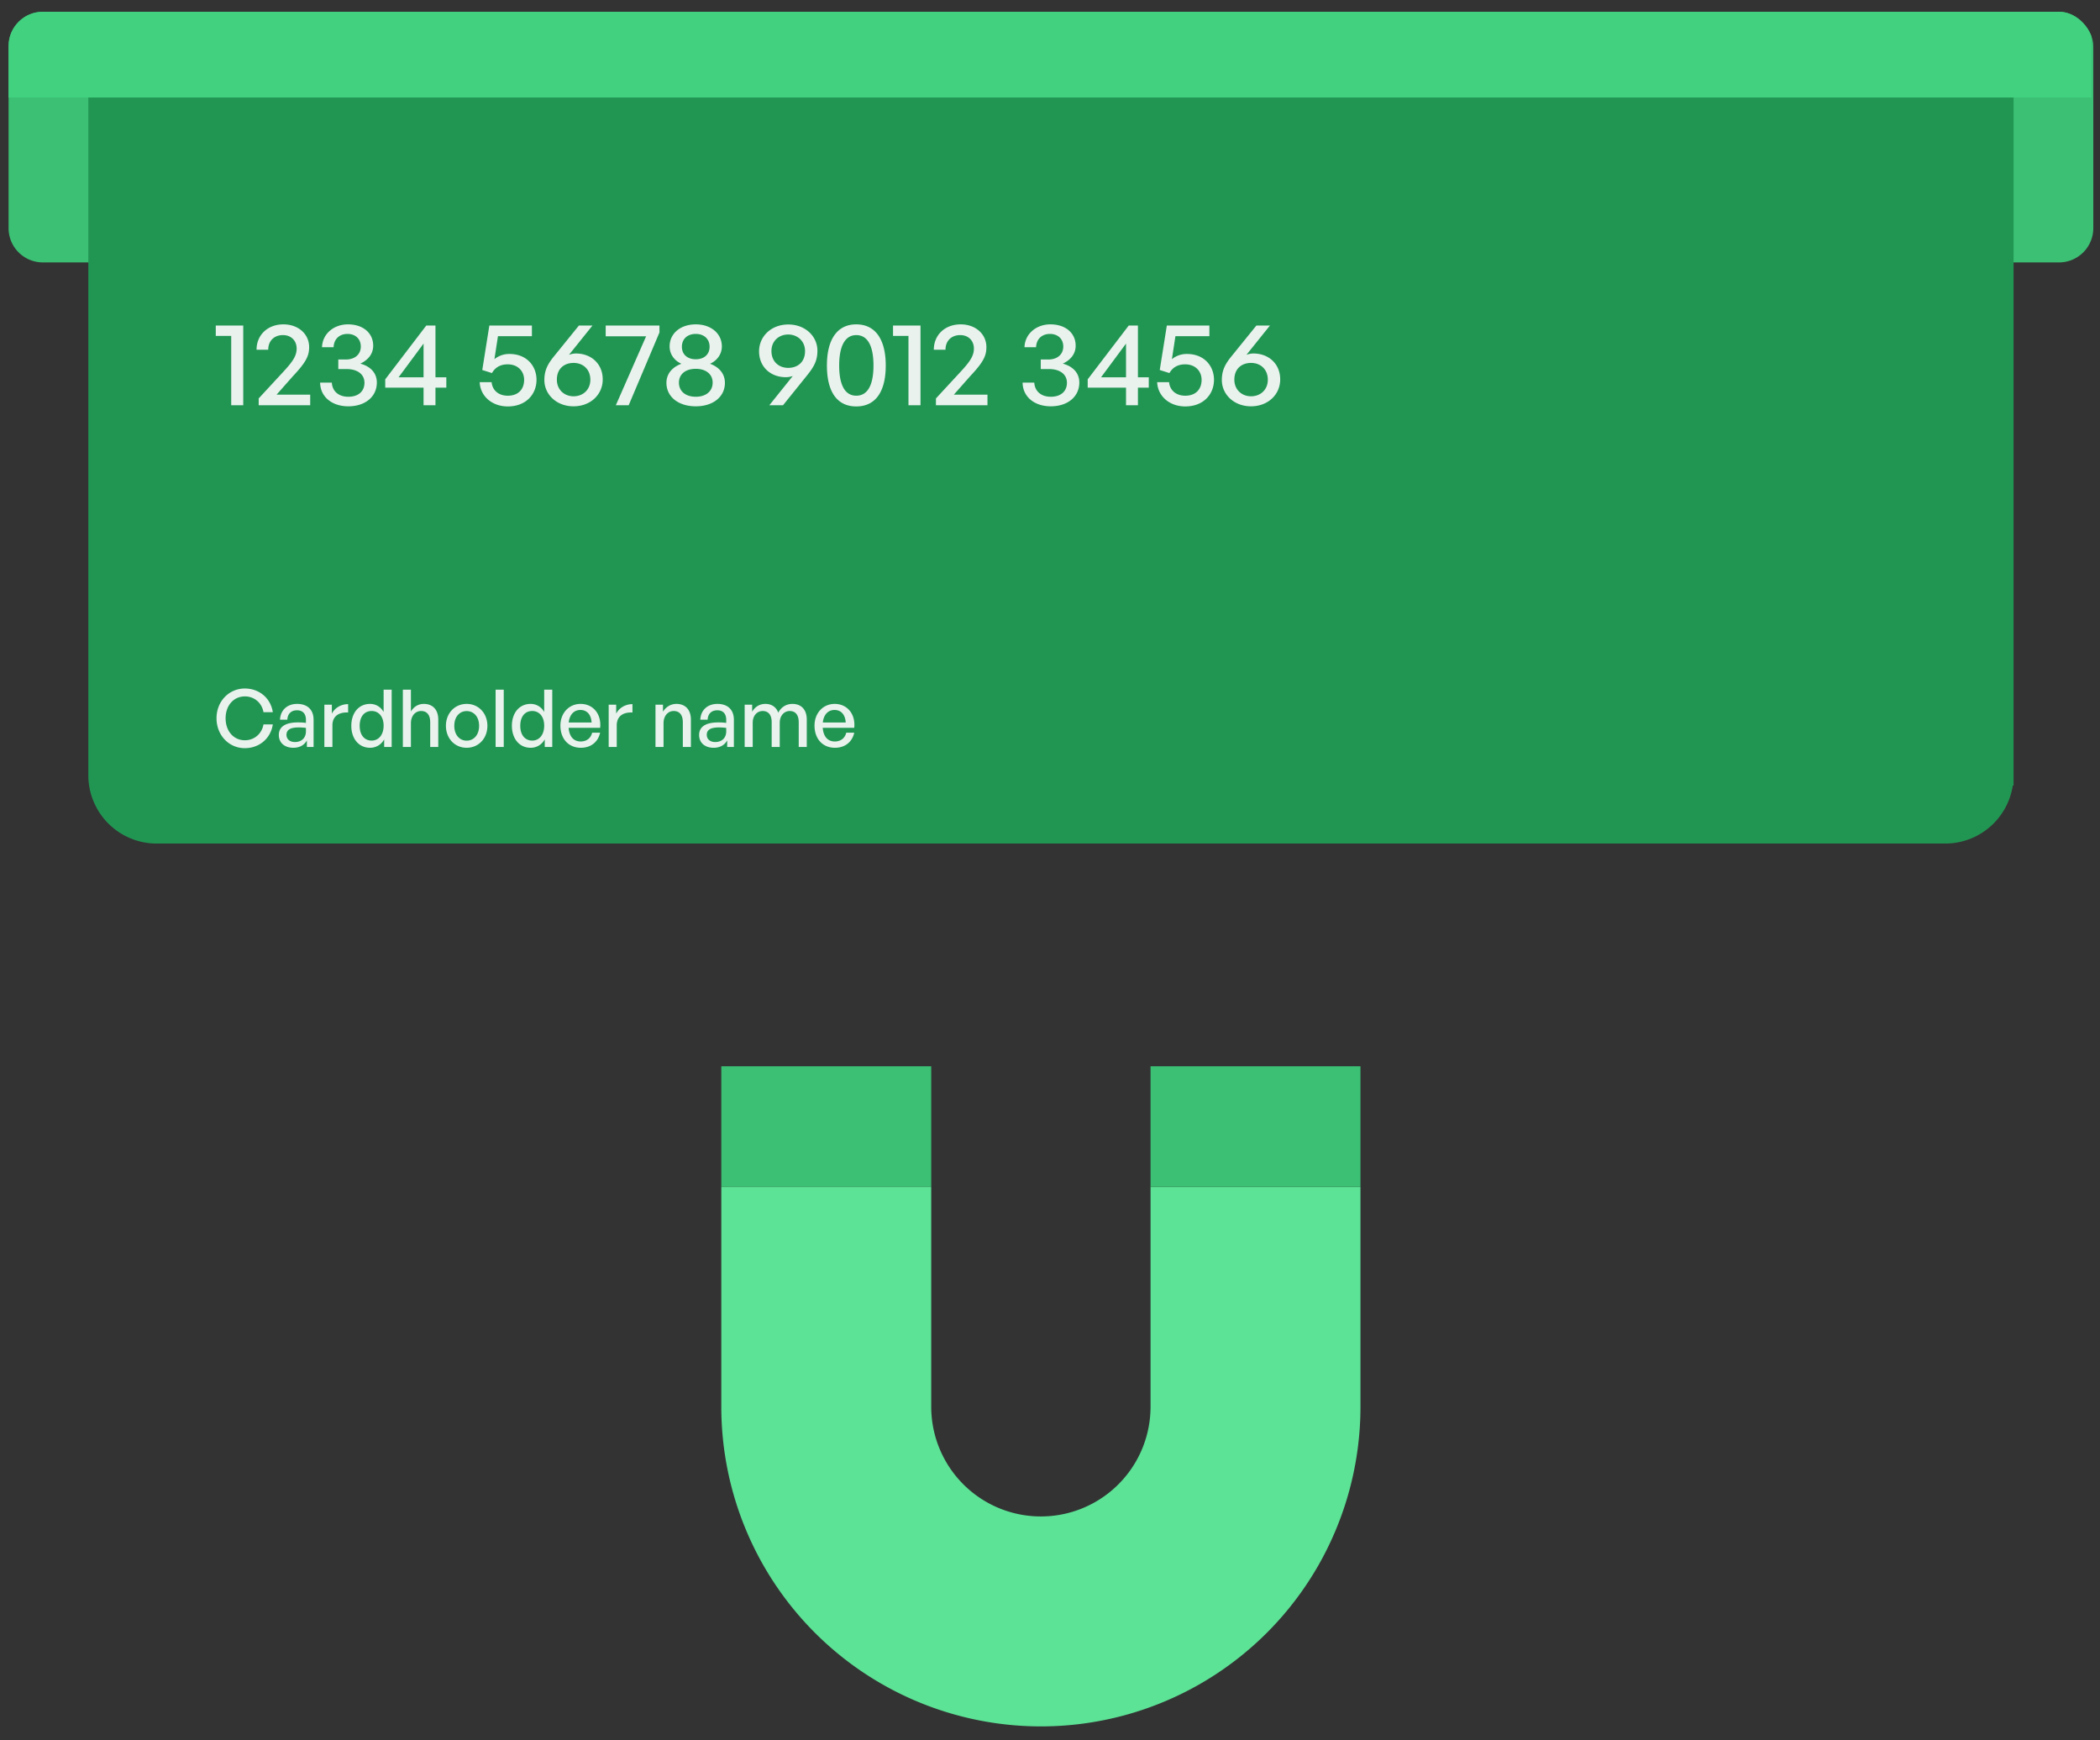
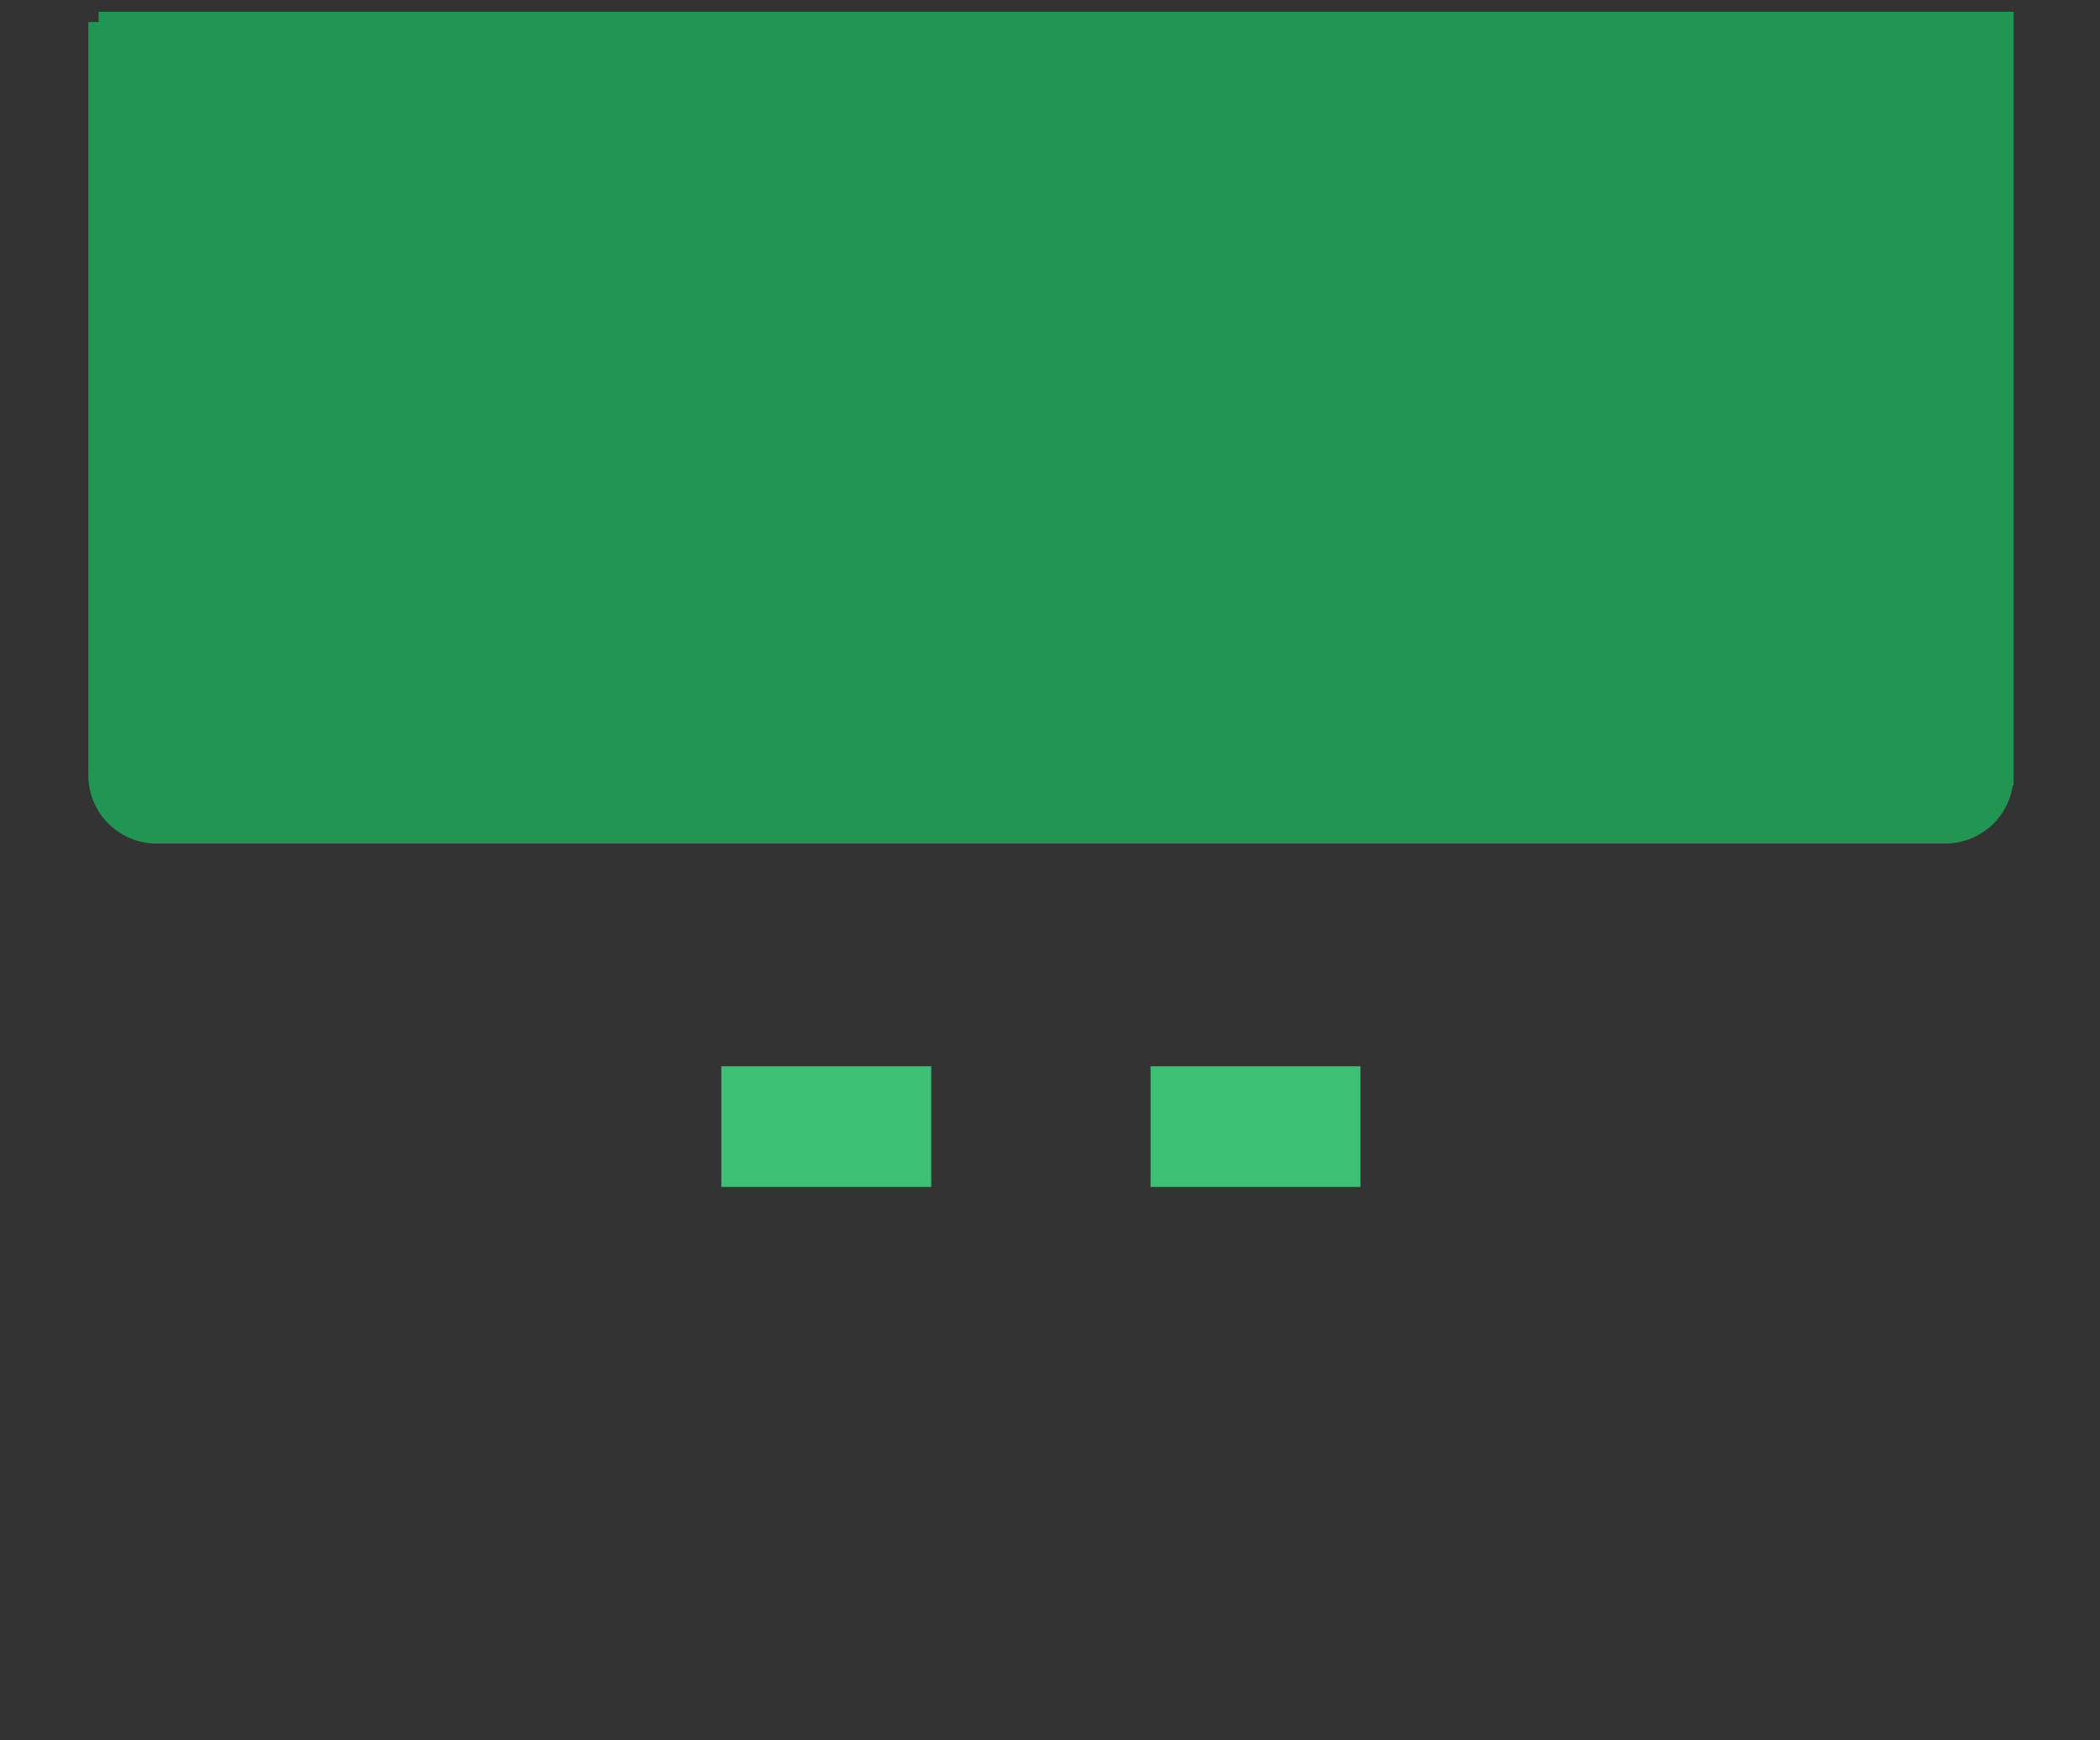
<svg xmlns="http://www.w3.org/2000/svg" width="245" height="203" fill="none">
  <rect width="100%" height="100%" fill="#333333" stroke="none" />
  <path fill="#3BC074" d="M108.643 124.372h-24.49v14.075h24.49v-14.075z" />
-   <path fill="#5CE396" fill-rule="evenodd" d="M84.152 164.088a37.287 37.287 0 0 0 37.285 37.284 37.281 37.281 0 0 0 37.284-37.284v-25.641H134.23v25.641a12.796 12.796 0 0 1-7.898 11.819 12.788 12.788 0 0 1-13.942-2.773 12.793 12.793 0 0 1-3.747-9.046v-25.641h-24.49v25.641z" clip-rule="evenodd" />
  <path fill="#3BC074" d="M158.721 124.372H134.23v14.075h24.491v-14.075z" />
  <g clip-path="url(#a)">
-     <path fill="#3BC074" d="M1 1.372h243.219V26.61a4 4 0 0 1-4 4H5a4 4 0 0 1-4-4V1.371z" />
    <path fill="#219653" stroke="#219653" stroke-width="2.396" d="M11.503 2.57h222.216v87.85a6.776 6.776 0 0 1-6.776 6.775H18.279a6.776 6.776 0 0 1-6.776-6.776V2.569z" />
-     <path fill="#41D17F" d="M1 1.372h243v10H1z" />
-     <path fill="#E9F2ED" d="M28.563 87.268c-1.86 0-3.302-1.517-3.302-3.489 0-1.963 1.442-3.47 3.302-3.47 1.675 0 3.015 1.116 3.266 2.763H30.74c-.186-1.08-1.06-1.842-2.167-1.842-1.321 0-2.252 1.07-2.252 2.55 0 1.497.93 2.567 2.252 2.567 1.107 0 1.981-.772 2.167-1.851h1.089c-.251 1.656-1.59 2.772-3.266 2.772zm7.241-.14v-.763c-.306.55-.855.857-1.581.857-1.023 0-1.693-.587-1.693-1.49 0-.967.772-1.469 2.242-1.469.288 0 .52.01.92.056v-.363c0-.707-.38-1.107-1.032-1.107-.688 0-1.107.41-1.135 1.098h-.856c.047-1.108.838-1.843 1.991-1.843 1.219 0 1.926.689 1.926 1.861v3.163h-.782zm-2.381-1.423c0 .512.381.847.986.847.79 0 1.284-.494 1.284-1.247v-.4a6.423 6.423 0 0 0-.865-.056c-.94 0-1.405.28-1.405.856zm5.359-1.098v2.521h-.94v-4.93h.875v1.042c.344-.68 1.088-1.108 1.898-1.108v.977c-1.06-.055-1.833.41-1.833 1.498zm2.205.056c0-1.498.856-2.558 2.186-2.558.66 0 1.237.334 1.582.94v-2.597h.94v6.68h-.875v-.883c-.354.623-.95.977-1.647.977-1.33 0-2.186-1.08-2.186-2.559zm.977 0c0 1.098.576 1.721 1.395 1.721.8 0 1.396-.651 1.396-1.74 0-1.107-.614-1.711-1.396-1.711-.819 0-1.395.614-1.395 1.73zm5.976-.316v2.781H47v-6.68h.94v2.54c.326-.53.828-.883 1.507-.883 1.014 0 1.684.65 1.684 1.832v3.191h-.94v-2.874c0-.847-.372-1.321-1.07-1.321-.641 0-1.18.54-1.18 1.414zm6.504 2.875c-1.395 0-2.419-1.098-2.419-2.559 0-1.46 1.024-2.558 2.42-2.558 1.395 0 2.418 1.097 2.418 2.558 0 1.46-1.023 2.559-2.419 2.559zm0-.829c.81 0 1.452-.65 1.452-1.73s-.642-1.721-1.452-1.721c-.809 0-1.442.642-1.442 1.721 0 1.08.633 1.73 1.442 1.73zm4.326.735h-.949v-6.68h.95v6.68zm.95-2.465c0-1.498.857-2.558 2.187-2.558.66 0 1.238.334 1.582.94v-2.597h.94v6.68h-.875v-.883c-.354.623-.95.977-1.647.977-1.33 0-2.186-1.08-2.186-2.559zm.978 0c0 1.098.577 1.721 1.395 1.721.8 0 1.396-.651 1.396-1.74 0-1.107-.614-1.711-1.396-1.711-.819 0-1.395.614-1.395 1.73zm7.065 2.559c-1.424 0-2.382-1.033-2.382-2.587 0-1.46.995-2.53 2.354-2.53 1.47 0 2.447 1.19 2.28 2.79h-3.676c.075 1.005.577 1.592 1.405 1.592.698 0 1.182-.382 1.34-1.024h.93c-.242 1.098-1.088 1.759-2.251 1.759zm-.047-4.41c-.753 0-1.265.54-1.367 1.46h2.67c-.047-.912-.54-1.46-1.303-1.46zm4.237 1.795v2.521h-.94v-4.93h.875v1.042c.344-.68 1.088-1.108 1.898-1.108v.977c-1.061-.055-1.833.41-1.833 1.498zm5.46-.26v2.781h-.94v-4.93h.875v.818c.335-.549.893-.912 1.572-.912 1.014 0 1.684.652 1.684 1.833v3.191h-.94v-2.874c0-.847-.371-1.321-1.07-1.321-.641 0-1.18.54-1.18 1.414zm7.425 2.781v-.763c-.306.55-.855.857-1.581.857-1.023 0-1.693-.587-1.693-1.49 0-.967.772-1.469 2.242-1.469.288 0 .52.01.92.056v-.363c0-.707-.38-1.107-1.032-1.107-.688 0-1.107.41-1.135 1.098h-.856c.047-1.108.837-1.843 1.991-1.843 1.219 0 1.926.689 1.926 1.861v3.163h-.782zm-2.381-1.423c0 .512.381.847.986.847.79 0 1.284-.494 1.284-1.247v-.4a6.423 6.423 0 0 0-.865-.056c-.94 0-1.405.28-1.405.856zm5.359 1.423h-.94v-4.93h.875v.818c.335-.567.865-.912 1.544-.912.726 0 1.275.373 1.498 1.024.344-.633.912-1.023 1.665-1.023 1.014 0 1.666.66 1.666 1.832v3.191h-.94v-2.893c0-.819-.363-1.302-1.051-1.302-.642 0-1.163.54-1.163 1.367v2.828h-.94v-2.893c0-.819-.363-1.302-1.051-1.302-.651 0-1.163.54-1.163 1.367v2.828zm9.592.094c-1.423 0-2.381-1.033-2.381-2.587 0-1.46.995-2.53 2.353-2.53 1.47 0 2.447 1.19 2.28 2.79h-3.675c.074 1.005.577 1.592 1.405 1.592.698 0 1.181-.382 1.34-1.024h.93c-.242 1.098-1.089 1.759-2.252 1.759zm-.046-4.41c-.754 0-1.265.54-1.368 1.46h2.67c-.046-.912-.54-1.46-1.302-1.46zM28.378 47.27h-1.403v-8.087h-1.802v-1.21h3.205v9.297zm7.813-1.238v1.238h-6.01v-.798l2.901-3.136c1.1-1.196 1.527-1.843 1.527-2.682 0-.921-.647-1.568-1.595-1.568-1.032 0-1.72.674-1.72 1.706h-1.361c0-1.72 1.293-2.957 3.136-2.957 1.732 0 2.998 1.128 2.998 2.654 0 1.06-.4 1.802-1.926 3.425l-1.87 2.118h3.92zm4.446 1.361c-1.925 0-3.273-1.127-3.287-2.764h1.362c.055 1.004.797 1.65 1.925 1.65 1.17 0 1.884-.632 1.884-1.636 0-.977-.811-1.596-2.09-1.596h-.963v-1.114h.894c1.045 0 1.733-.605 1.733-1.512 0-.88-.619-1.472-1.554-1.472-.95 0-1.582.605-1.623 1.554H37.57c.041-1.526 1.334-2.668 3.026-2.668 1.788 0 2.943 1.032 2.943 2.49 0 .907-.536 1.636-1.5 2.09 1.225.33 1.926 1.127 1.926 2.2 0 1.65-1.347 2.778-3.328 2.778zM52.07 45.22h-1.265v2.05h-1.39v-2.05h-4.47v-.976l4.787-6.272h1.073v6.038h1.265v1.21zm-5.57-1.21h2.915v-3.933L46.5 44.01zm12.737 3.397c-1.815 0-3.204-1.183-3.273-2.833h1.389c.096.99.853 1.582 1.884 1.582 1.279 0 1.912-.798 1.912-1.857 0-.963-.688-1.802-1.926-1.802-.825 0-1.444.344-1.829 1.018l-1.128-.358.825-5.184h4.965v1.237h-3.96l-.413 2.682a2.754 2.754 0 0 1 1.746-.605c2.05 0 3.164 1.43 3.164 3.012 0 1.664-1.197 3.108-3.356 3.108zm7.67-.014c-1.967 0-3.397-1.375-3.397-3.067 0-1.182.426-1.925 1.224-2.888l2.805-3.466h1.582l-2.737 3.411c.275-.096.55-.151.798-.151 1.815 0 3.136 1.224 3.136 3.026 0 1.76-1.417 3.135-3.411 3.135zm.014-1.169c1.1 0 1.953-.77 1.953-1.925 0-1.224-.853-1.967-1.953-1.967-1.087 0-1.953.66-1.953 1.953 0 1.17.866 1.94 1.953 1.94zm10.014-7.44-3.589 8.486h-1.5l3.535-8.046h-4.717v-1.252h6.272v.812zm7.638 5.873c0 1.622-1.375 2.736-3.397 2.736-2.035 0-3.425-1.114-3.425-2.736 0-1.128.77-1.87 1.747-2.228-.784-.344-1.375-1.073-1.375-2.022 0-1.513 1.265-2.572 3.053-2.572 1.76 0 3.04 1.059 3.04 2.572 0 .949-.606 1.678-1.376 2.022.977.357 1.733 1.1 1.733 2.227zm-5.02-4.209c0 .908.66 1.458 1.623 1.458.949 0 1.609-.55 1.609-1.458 0-.921-.66-1.499-1.61-1.499-.962 0-1.622.578-1.622 1.5zm-.344 4.181c0 1.031.798 1.65 1.967 1.65 1.155 0 1.967-.619 1.967-1.65 0-1.004-.812-1.61-1.967-1.61-1.17 0-1.967.606-1.967 1.61zm12.76-6.78c1.98 0 3.397 1.375 3.397 3.067 0 1.141-.4 1.87-1.224 2.888l-2.792 3.465h-1.596l2.737-3.41c-.275.096-.55.137-.811.137-1.802 0-3.122-1.224-3.122-3.012 0-1.76 1.43-3.135 3.41-3.135zm-.014 1.169c-1.1 0-1.953.77-1.953 1.925 0 1.224.853 1.967 1.953 1.967 1.086 0 1.967-.66 1.967-1.953 0-1.17-.88-1.94-1.967-1.94zm4.519 3.617c0-3.08 1.224-4.8 3.424-4.8 2.201 0 3.439 1.72 3.439 4.8s-1.211 4.772-3.439 4.772c-2.228 0-3.424-1.692-3.424-4.772zm1.43 0c0 2.297.688 3.52 1.994 3.52 1.307 0 2.008-1.21 2.008-3.52 0-2.325-.701-3.548-2.008-3.548-1.279 0-1.994 1.223-1.994 3.548zm9.487 4.635h-1.403v-8.087h-1.801v-1.21h3.204v9.297zm7.813-1.238v1.238h-6.01v-.798l2.902-3.136c1.1-1.196 1.526-1.843 1.526-2.682 0-.921-.646-1.568-1.595-1.568-1.032 0-1.719.674-1.719 1.706h-1.362c0-1.72 1.293-2.957 3.136-2.957 1.733 0 2.998 1.128 2.998 2.654 0 1.06-.399 1.802-1.925 3.425l-1.871 2.118h3.92zm7.388 1.361c-1.926 0-3.273-1.127-3.287-2.764h1.361c.055 1.004.798 1.65 1.926 1.65 1.169 0 1.884-.632 1.884-1.636 0-.977-.812-1.596-2.091-1.596h-.962v-1.114h.894c1.045 0 1.733-.605 1.733-1.512 0-.88-.619-1.472-1.555-1.472-.948 0-1.581.605-1.622 1.554h-1.348c.041-1.526 1.334-2.668 3.025-2.668 1.788 0 2.944 1.032 2.944 2.49 0 .907-.537 1.636-1.499 2.09 1.224.33 1.925 1.127 1.925 2.2 0 1.65-1.348 2.778-3.328 2.778zm11.431-2.173h-1.265v2.05h-1.389v-2.05h-4.47v-.976l4.786-6.272h1.073v6.038h1.265v1.21zm-5.569-1.21h2.915v-3.933l-2.915 3.933zm9.822 3.397c-1.815 0-3.204-1.183-3.273-2.833h1.389c.096.99.853 1.582 1.884 1.582 1.279 0 1.912-.798 1.912-1.857 0-.963-.688-1.802-1.926-1.802-.825 0-1.444.344-1.829 1.018l-1.128-.358.826-5.184h4.964v1.237h-3.96l-.413 2.682a2.755 2.755 0 0 1 1.747-.605c2.049 0 3.163 1.43 3.163 3.012 0 1.664-1.197 3.108-3.356 3.108zm7.67-.014c-1.967 0-3.397-1.375-3.397-3.067 0-1.182.426-1.925 1.224-2.888l2.806-3.466h1.581l-2.737 3.411c.275-.096.55-.151.798-.151 1.815 0 3.136 1.224 3.136 3.026 0 1.76-1.417 3.135-3.411 3.135zm.014-1.169c1.1 0 1.953-.77 1.953-1.925 0-1.224-.853-1.967-1.953-1.967-1.087 0-1.953.66-1.953 1.953 0 1.17.866 1.94 1.953 1.94z" />
  </g>
  <defs>
    <clipPath id="a">
      <rect width="243.219" height="97.022" x="1" y="1.372" fill="#fff" rx="4" />
    </clipPath>
  </defs>
</svg>